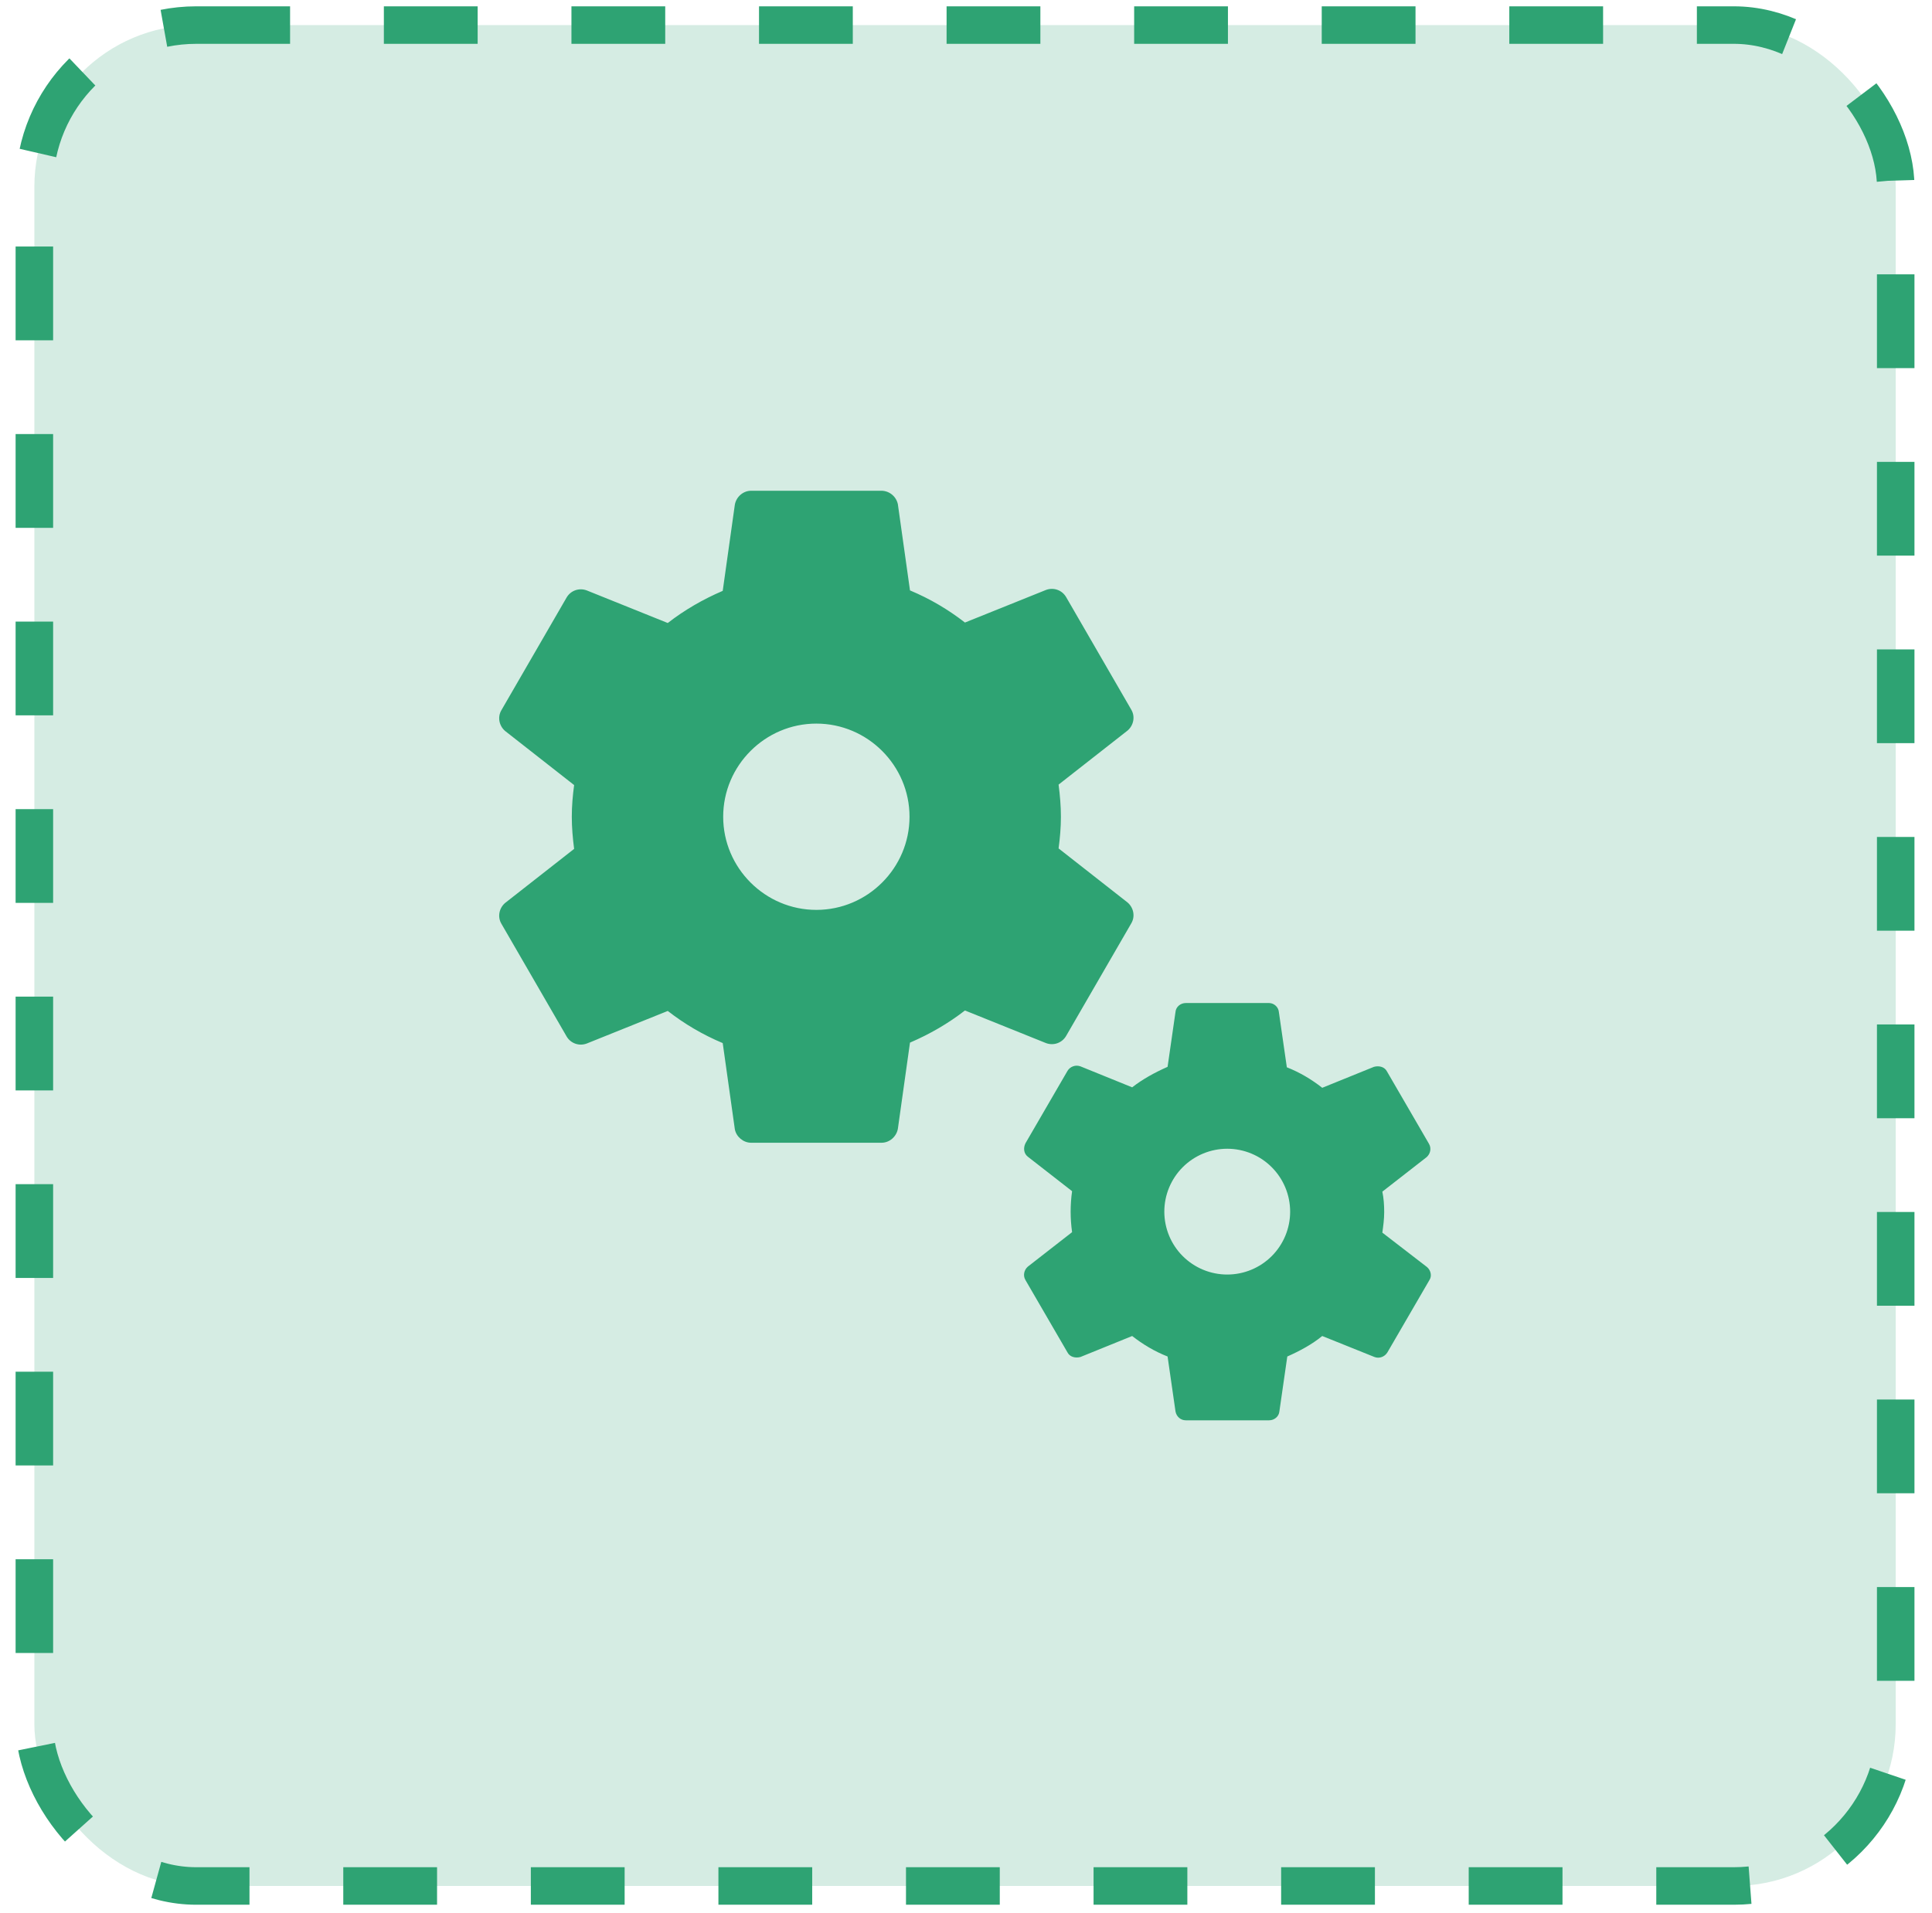
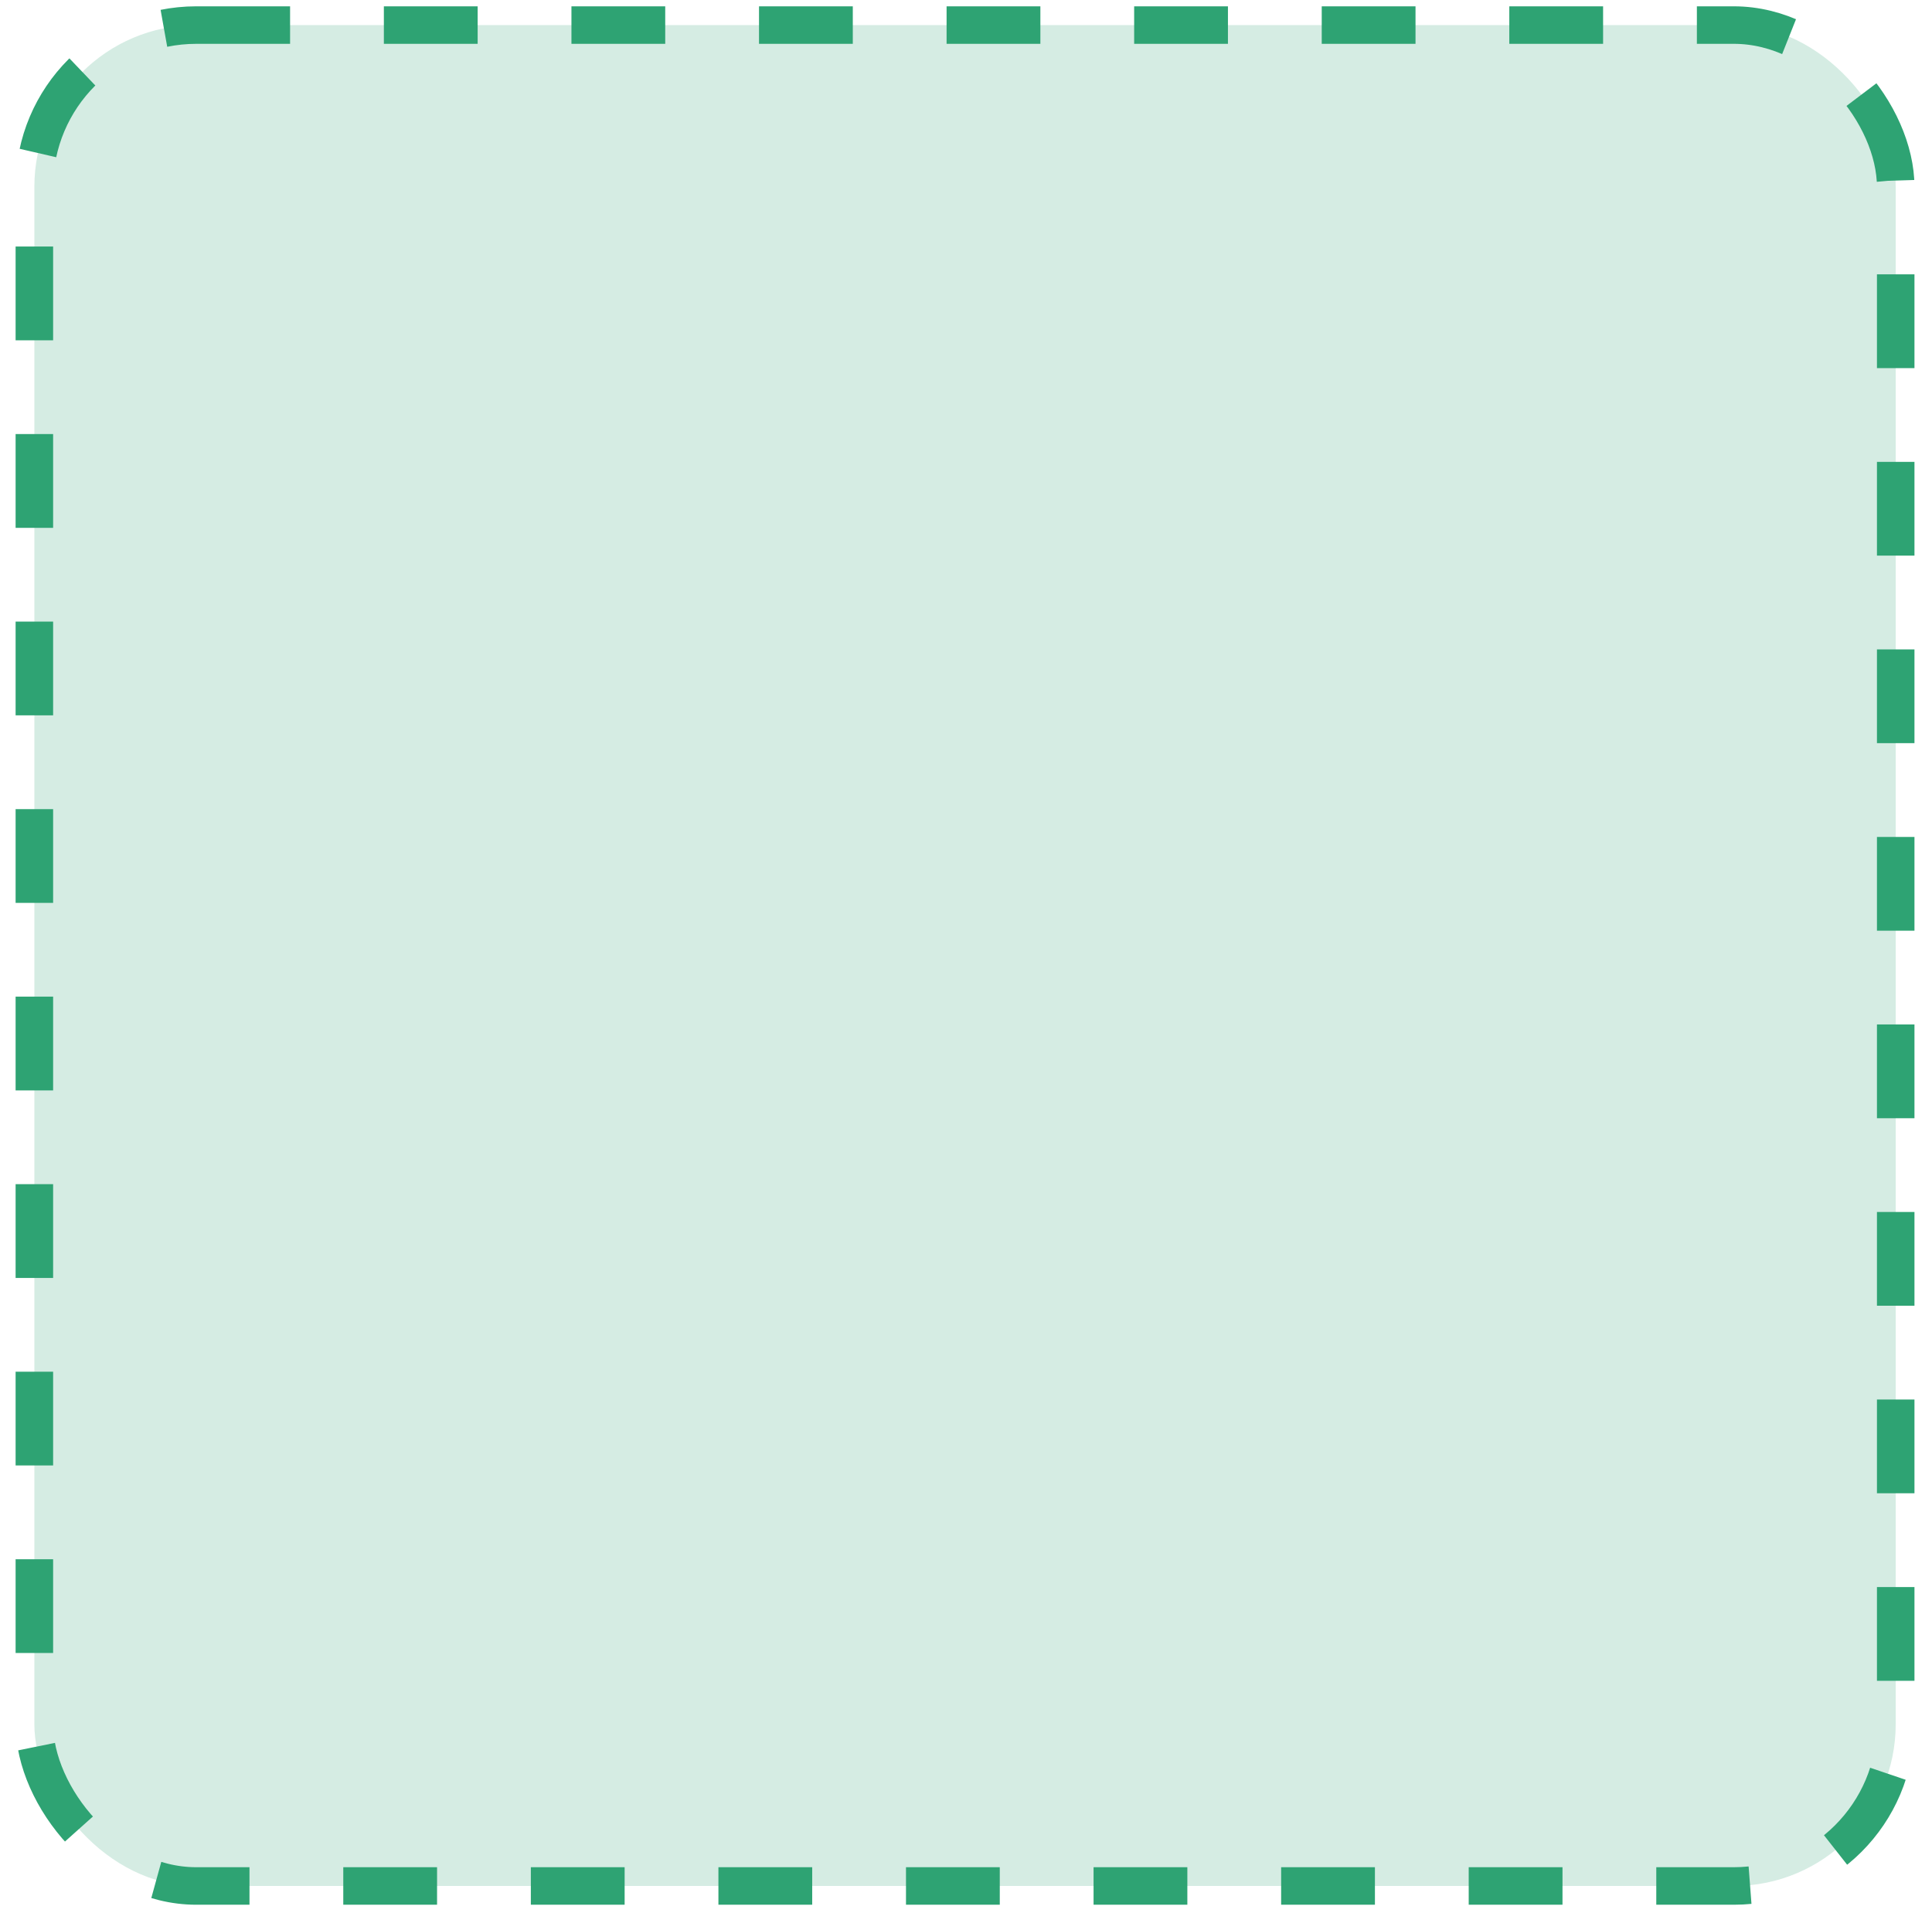
<svg xmlns="http://www.w3.org/2000/svg" width="103" height="102" viewBox="0 0 103 102" fill="none">
  <rect x="1.832" y="1.337" width="99.233" height="99.233" rx="8.633" fill="#2EA373" fill-opacity="0.2" stroke="#2EA373" stroke-width="2" stroke-dasharray="5 5" />
-   <path d="M56.833 55.25L60.31 49.24C60.533 48.867 60.434 48.396 60.111 48.123L56.436 45.242C56.51 44.695 56.56 44.124 56.56 43.553C56.56 42.982 56.51 42.411 56.436 41.839L60.111 38.959C60.434 38.685 60.533 38.214 60.31 37.841L56.833 31.831C56.609 31.459 56.163 31.31 55.765 31.459L51.444 33.197C50.55 32.502 49.581 31.93 48.514 31.483L47.868 26.889C47.826 26.688 47.717 26.508 47.559 26.377C47.401 26.246 47.204 26.173 46.999 26.169H40.045C39.623 26.169 39.25 26.492 39.176 26.914L38.53 31.508C37.487 31.955 36.494 32.526 35.6 33.222L31.279 31.483C30.881 31.334 30.434 31.483 30.211 31.856L26.734 37.866C26.51 38.238 26.61 38.71 26.933 38.983L30.608 41.864C30.534 42.411 30.484 42.982 30.484 43.553C30.484 44.124 30.534 44.695 30.608 45.267L26.933 48.147C26.61 48.42 26.51 48.892 26.734 49.265L30.211 55.275C30.434 55.647 30.881 55.796 31.279 55.647L35.6 53.909C36.494 54.604 37.462 55.175 38.53 55.623L39.176 60.217C39.25 60.614 39.623 60.937 40.045 60.937H46.999C47.421 60.937 47.793 60.614 47.868 60.192L48.514 55.598C49.557 55.151 50.55 54.579 51.444 53.884L55.765 55.623C56.163 55.772 56.609 55.623 56.833 55.25ZM43.522 48.52C40.79 48.52 38.555 46.285 38.555 43.553C38.555 40.821 40.79 38.586 43.522 38.586C46.254 38.586 48.489 40.821 48.489 43.553C48.489 46.285 46.254 48.52 43.522 48.52ZM76.08 67.568L73.696 65.73C73.745 65.382 73.795 65.01 73.795 64.637C73.795 64.265 73.77 63.892 73.696 63.545L76.055 61.707C76.254 61.533 76.328 61.235 76.179 60.987L73.944 57.137C73.82 56.889 73.522 56.815 73.249 56.889L70.492 58.007C69.921 57.559 69.3 57.187 68.605 56.914L68.182 53.983C68.172 53.851 68.114 53.726 68.017 53.635C67.921 53.543 67.794 53.49 67.661 53.487H63.215C62.942 53.487 62.694 53.685 62.669 53.959L62.247 56.889C61.576 57.187 60.931 57.535 60.359 57.982L57.603 56.864C57.476 56.817 57.337 56.815 57.21 56.861C57.082 56.906 56.975 56.995 56.907 57.112L54.672 60.962C54.548 61.21 54.573 61.508 54.797 61.682L57.156 63.52C57.053 64.245 57.053 64.98 57.156 65.705L54.797 67.543C54.598 67.717 54.523 68.015 54.672 68.263L56.907 72.112C57.032 72.361 57.33 72.435 57.603 72.361L60.359 71.243C60.931 71.69 61.552 72.063 62.247 72.336L62.669 75.266C62.719 75.54 62.942 75.738 63.215 75.738H67.661C67.934 75.738 68.182 75.54 68.207 75.266L68.629 72.336C69.3 72.038 69.946 71.69 70.492 71.243L73.273 72.361C73.522 72.46 73.82 72.361 73.969 72.112L76.204 68.263C76.353 68.04 76.278 67.742 76.08 67.568ZM65.426 67.965C64.985 67.965 64.549 67.878 64.142 67.709C63.736 67.541 63.366 67.293 63.054 66.982C62.743 66.67 62.496 66.301 62.328 65.894C62.16 65.487 62.073 65.05 62.073 64.61C62.073 64.17 62.16 63.733 62.329 63.327C62.498 62.92 62.745 62.55 63.056 62.239C63.368 61.928 63.738 61.681 64.145 61.512C64.552 61.344 64.988 61.257 65.428 61.257C66.318 61.258 67.171 61.611 67.799 62.241C68.428 62.87 68.781 63.723 68.781 64.612C68.781 65.502 68.427 66.355 67.798 66.984C67.168 67.612 66.315 67.966 65.426 67.965Z" fill="#2EA373" />
</svg>